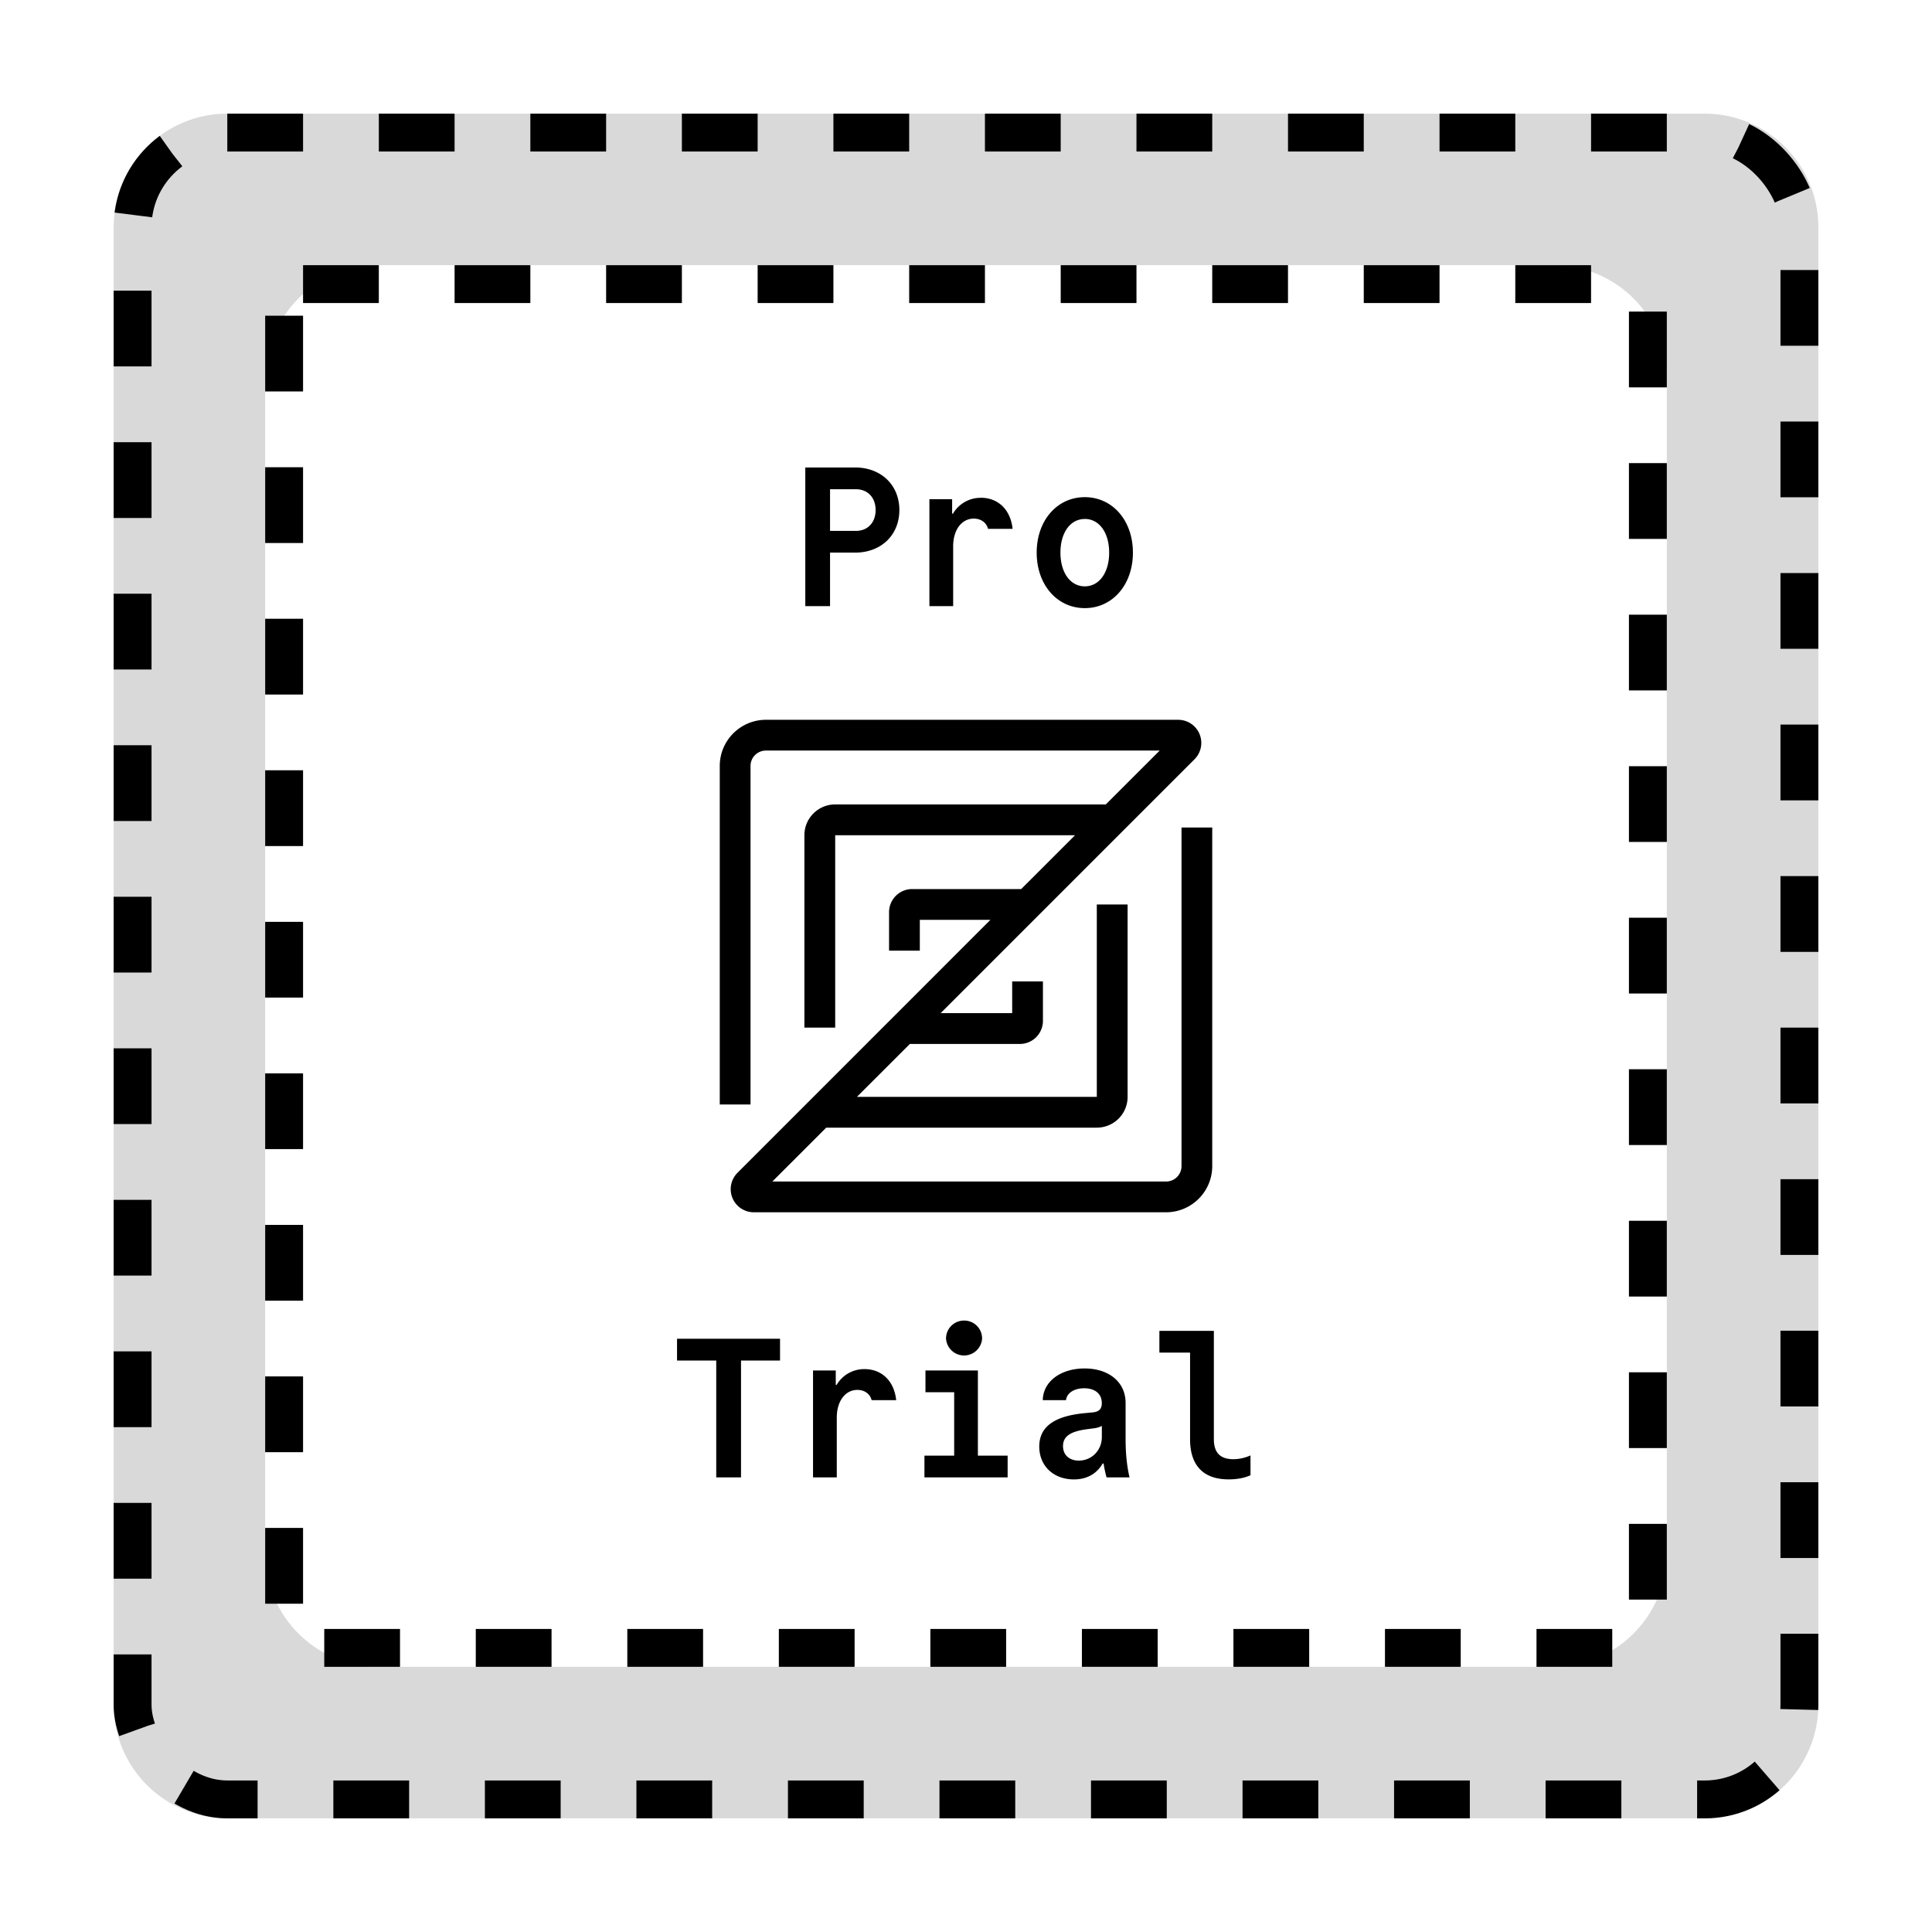
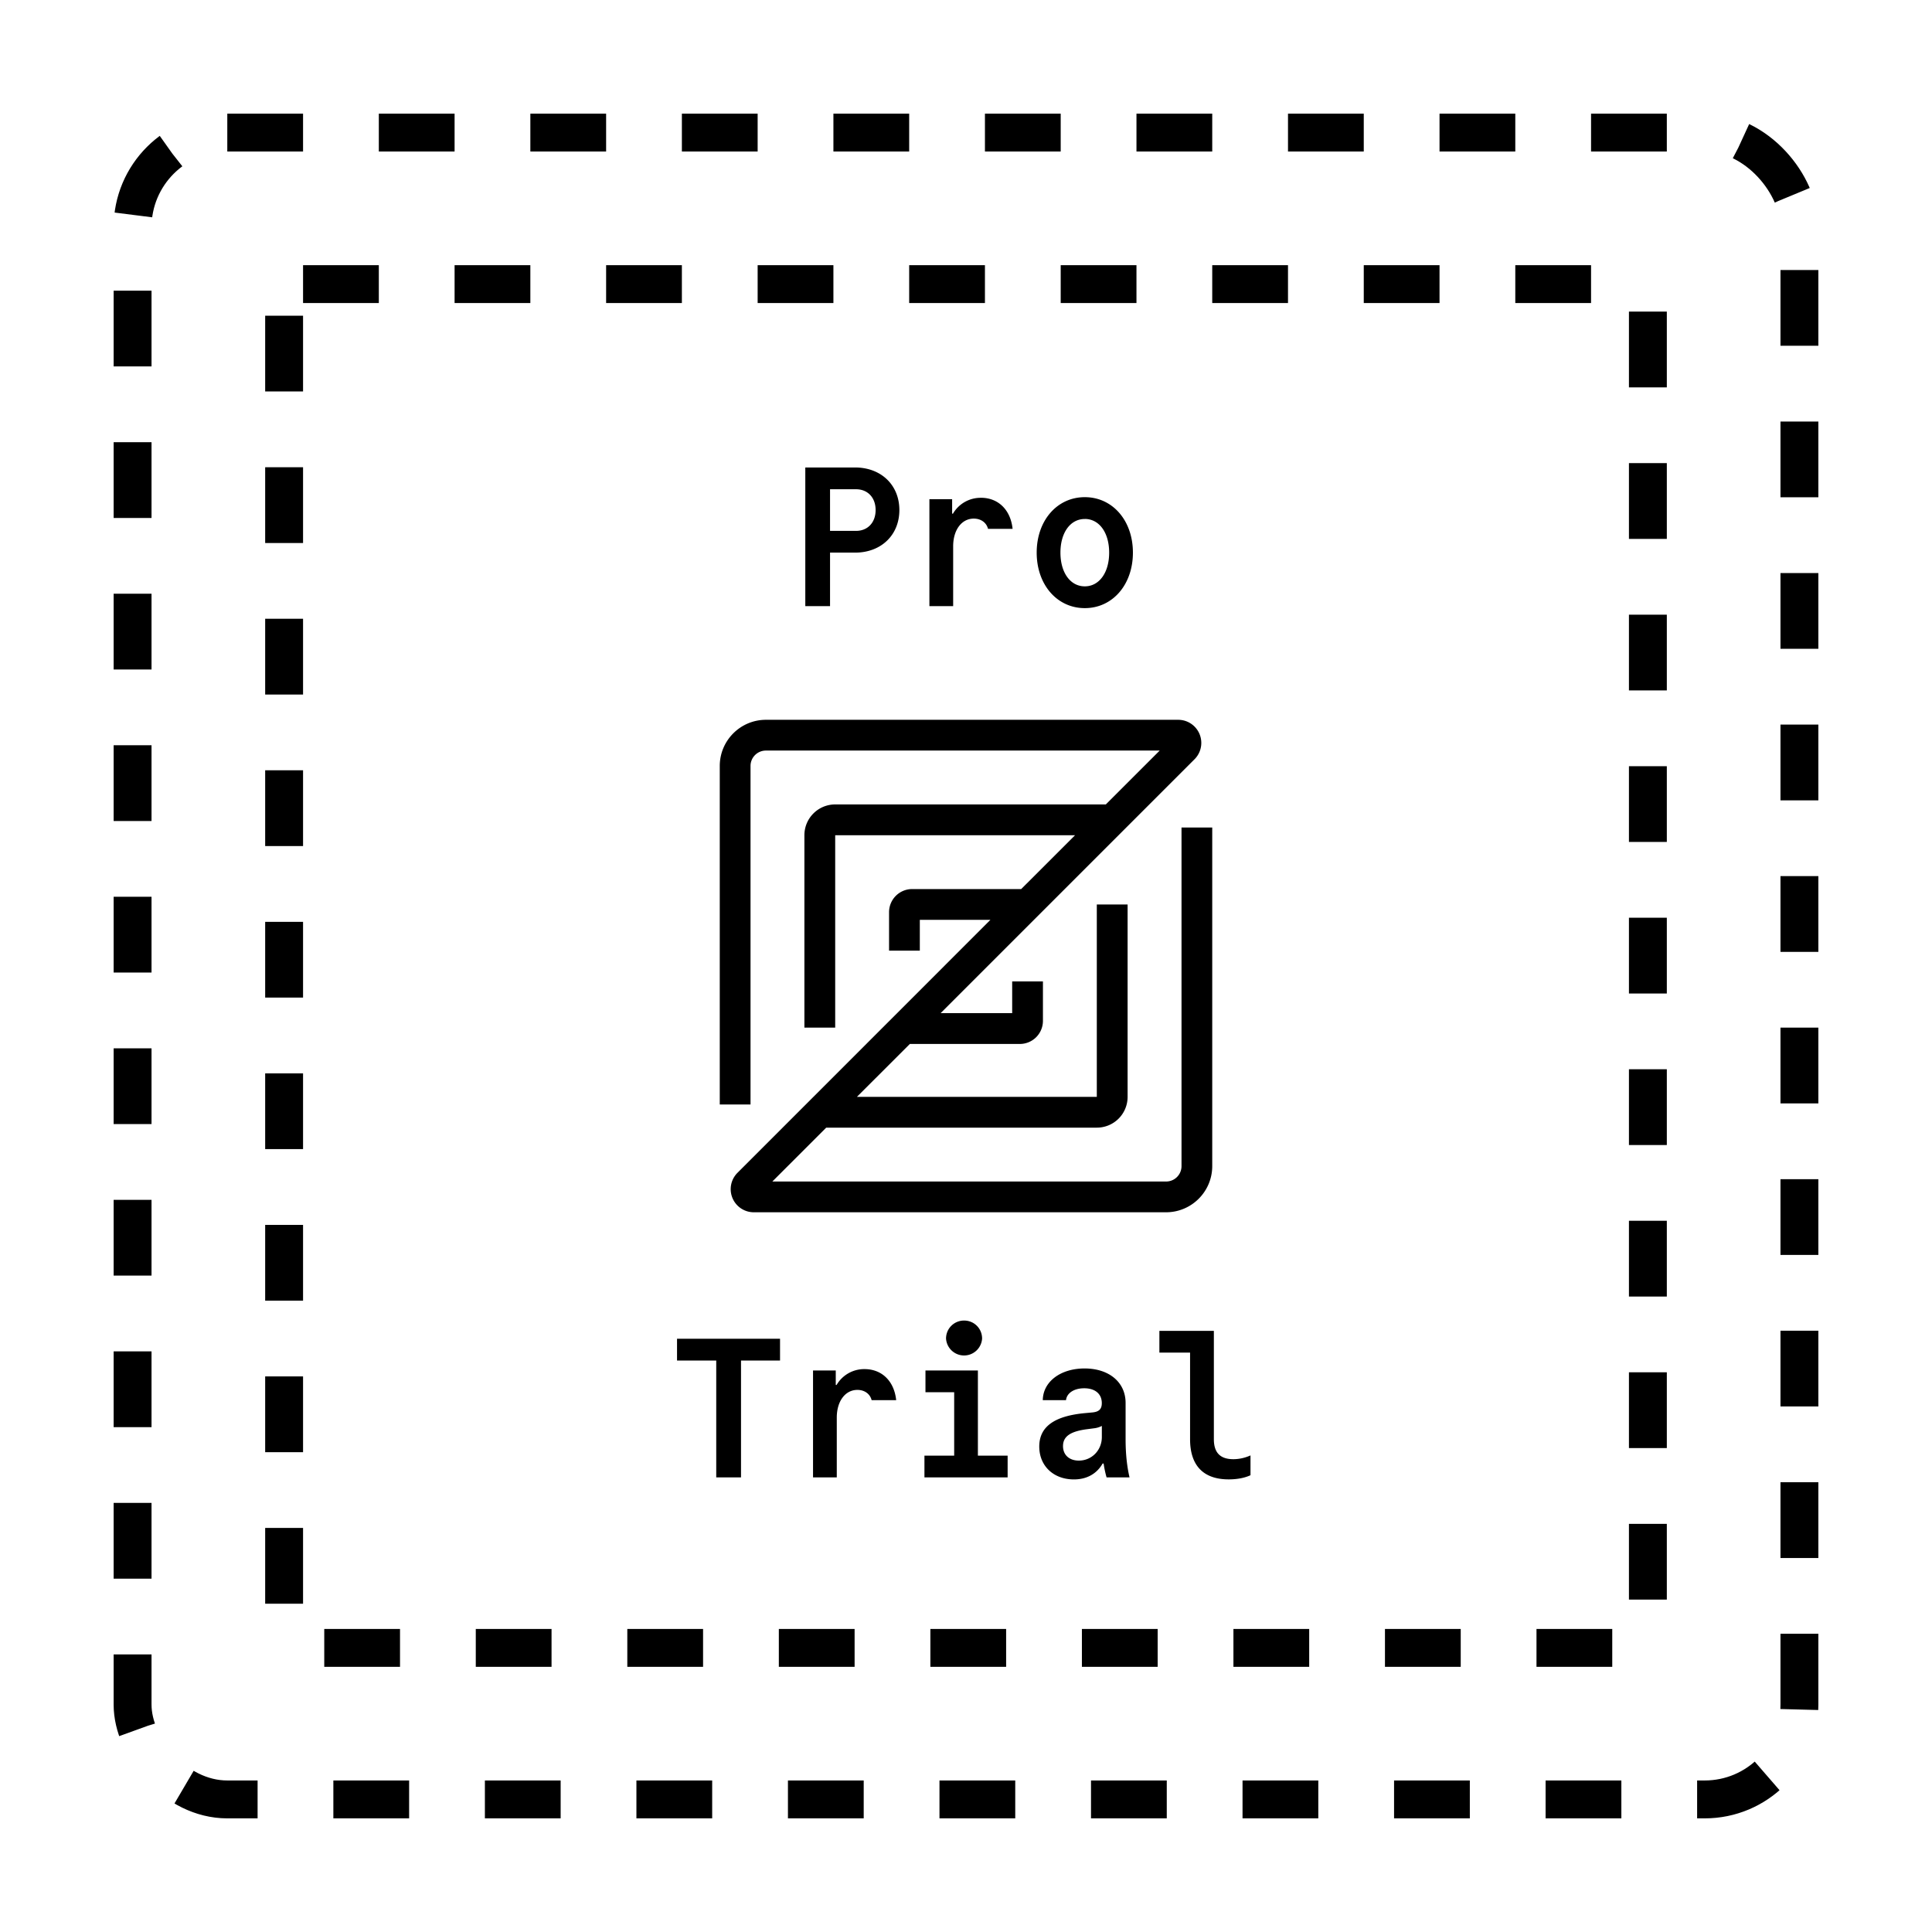
<svg xmlns="http://www.w3.org/2000/svg" width="51" height="51" fill="none">
-   <path fill="#000" fill-opacity=".15" d="M45 3a3 3 0 0 1 3 3v39a3 3 0 0 1-3 3H6a3 3 0 0 1-3-3V6a3 3 0 0 1 3-3h39ZM10 7a3 3 0 0 0-3 3v31a3 3 0 0 0 3 3h31a3 3 0 0 0 3-3V10a3 3 0 0 0-3-3H10Z" />
  <rect width="36" height="36" x="7.5" y="7.5" stroke="#000" stroke-dasharray="2 2" rx=".5" />
  <rect width="44" height="44" x="3.5" y="3.5" stroke="#000" stroke-dasharray="2 2" rx="2.5" />
  <path fill="#000" d="M28.636 13.124c.732 0 1.27.617 1.27 1.464s-.538 1.465-1.27 1.465-1.27-.618-1.27-1.465c0-.847.538-1.464 1.27-1.464Zm-6.066-.784c.69 0 1.171.465 1.171 1.124s-.48 1.124-1.17 1.124h-.66V16h-.653v-3.66h1.312Zm3.323.8c.46 0 .784.319.837.82h-.649c-.042-.166-.188-.27-.376-.27-.319 0-.544.297-.544.73V16h-.627v-2.823h.6v.382h.022a.844.844 0 0 1 .737-.418Zm2.743.56c-.382 0-.643.36-.643.888s.261.89.643.89c.381 0 .643-.362.643-.89s-.262-.889-.643-.889Zm-6.725.314h.686c.308 0 .517-.22.517-.55 0-.33-.21-.549-.517-.549h-.686v1.099ZM28.63 36.124c.649 0 1.083.366 1.083.91v.957c0 .382.036.721.104 1.009h-.606a2.793 2.793 0 0 1-.078-.366h-.027c-.151.266-.413.419-.757.419-.539 0-.915-.356-.915-.868 0-.523.397-.811 1.228-.884l.173-.016c.177-.016.25-.09.25-.246 0-.24-.172-.392-.465-.392-.267 0-.46.126-.48.314h-.613c.006-.486.466-.837 1.104-.837Zm3.413 1.867c0 .355.167.527.512.528.146 0 .303-.031.455-.1v.523c-.157.074-.361.11-.575.11-.67 0-1.02-.366-1.02-1.06v-2.286h-.81v-.575h1.438v2.86Zm-11.452-2.076h-1.03V39h-.654v-3.085h-1.035v-.575h2.719v.575Zm2.23.226c.46 0 .784.318.836.82h-.648c-.042-.167-.188-.271-.376-.271-.32 0-.544.297-.544.73V39h-.627v-2.823h.6v.382h.022a.844.844 0 0 1 .737-.418Zm2.993 2.284h.785V39h-2.196v-.575h.785v-1.673h-.758v-.575h1.384v2.248Zm3.272-.784a.583.583 0 0 1-.204.062l-.168.022c-.46.057-.653.193-.653.449 0 .23.162.382.418.382.34 0 .607-.272.607-.622v-.293Zm-3.638-2.782c.267 0 .477.21.477.476a.477.477 0 0 1-.952 0c0-.267.214-.475.475-.476Z" />
  <path fill="#000" fill-rule="evenodd" d="M20.219 19.813a.406.406 0 0 0-.407.406v8.937H19V20.22c0-.673.546-1.219 1.219-1.219h10.884a.61.61 0 0 1 .431 1.04l-6.704 6.704h1.889v-.838h.812v1.041a.61.61 0 0 1-.61.61h-2.903l-1.397 1.396h6.332v-5.078h.813v5.078a.812.812 0 0 1-.813.813H21.81l-1.422 1.422h10.394a.406.406 0 0 0 .407-.407v-8.937H32v8.937c0 .673-.546 1.219-1.219 1.219H19.897a.61.61 0 0 1-.431-1.04l6.678-6.679h-1.863v.813h-.812v-1.016a.61.61 0 0 1 .61-.61h2.878l1.422-1.421h-6.332v5.078h-.813v-5.078c0-.449.364-.813.813-.813h7.144l1.422-1.422H20.219Z" clip-rule="evenodd" />
</svg>